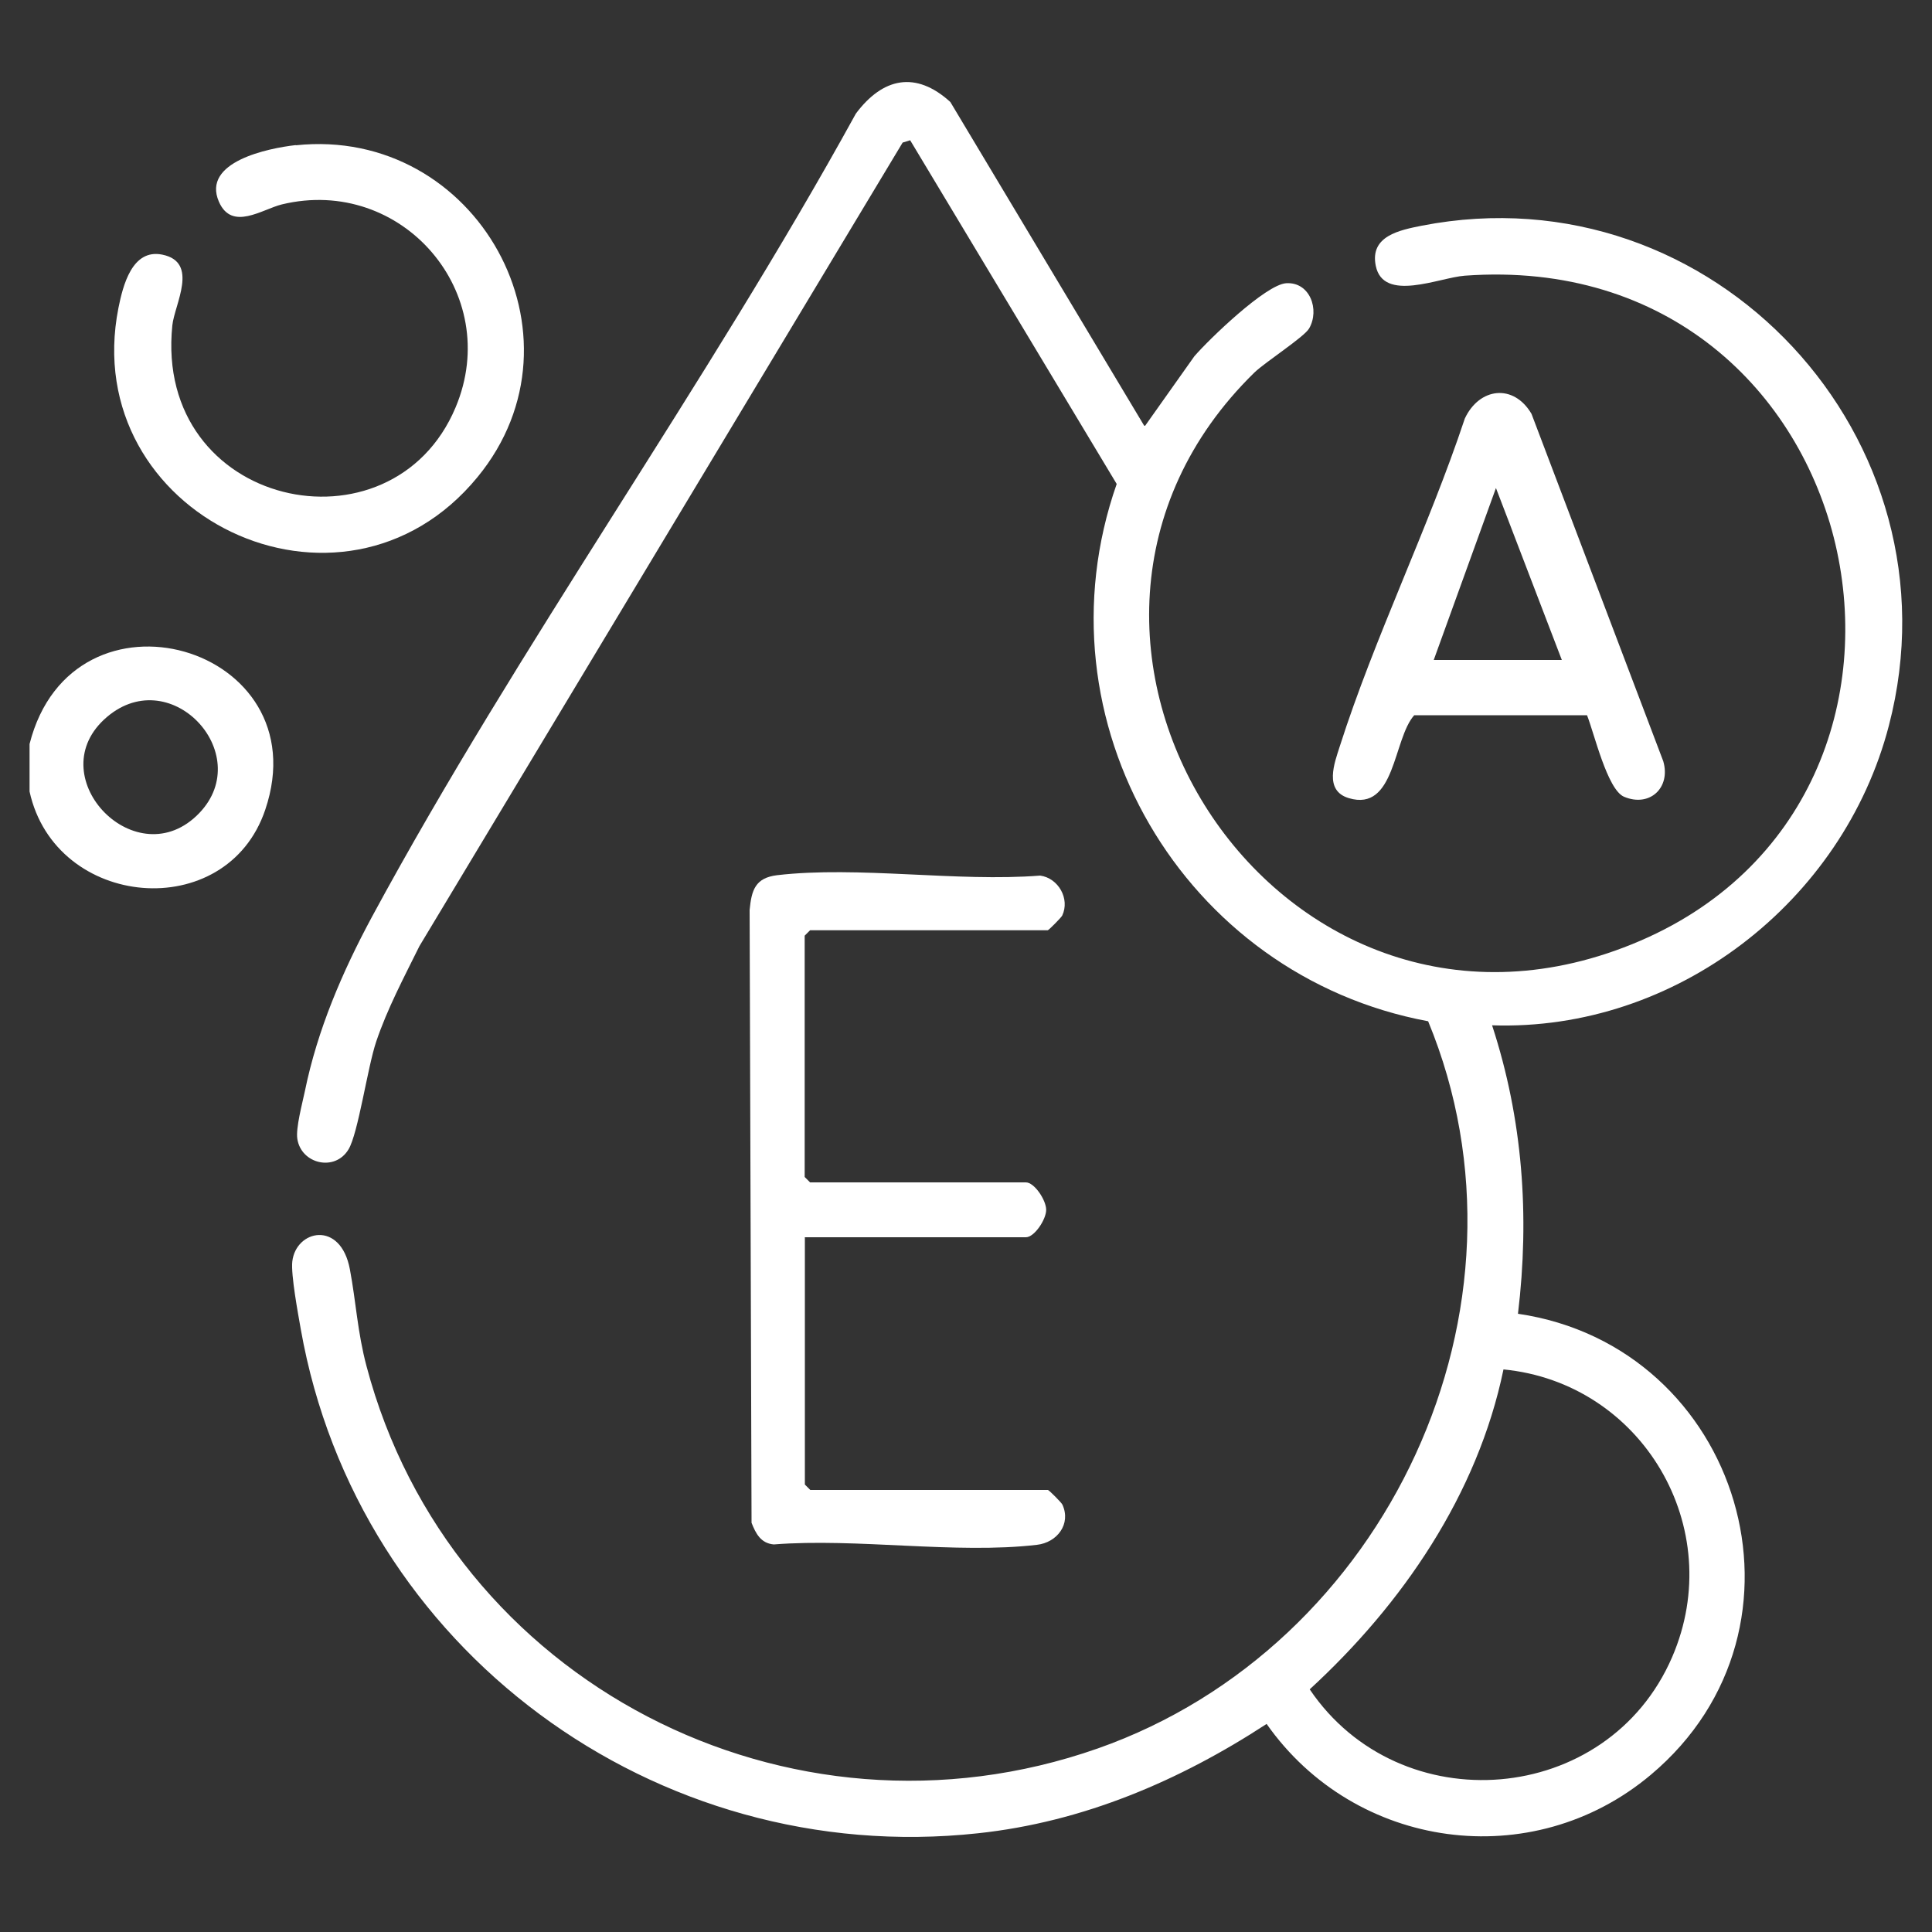
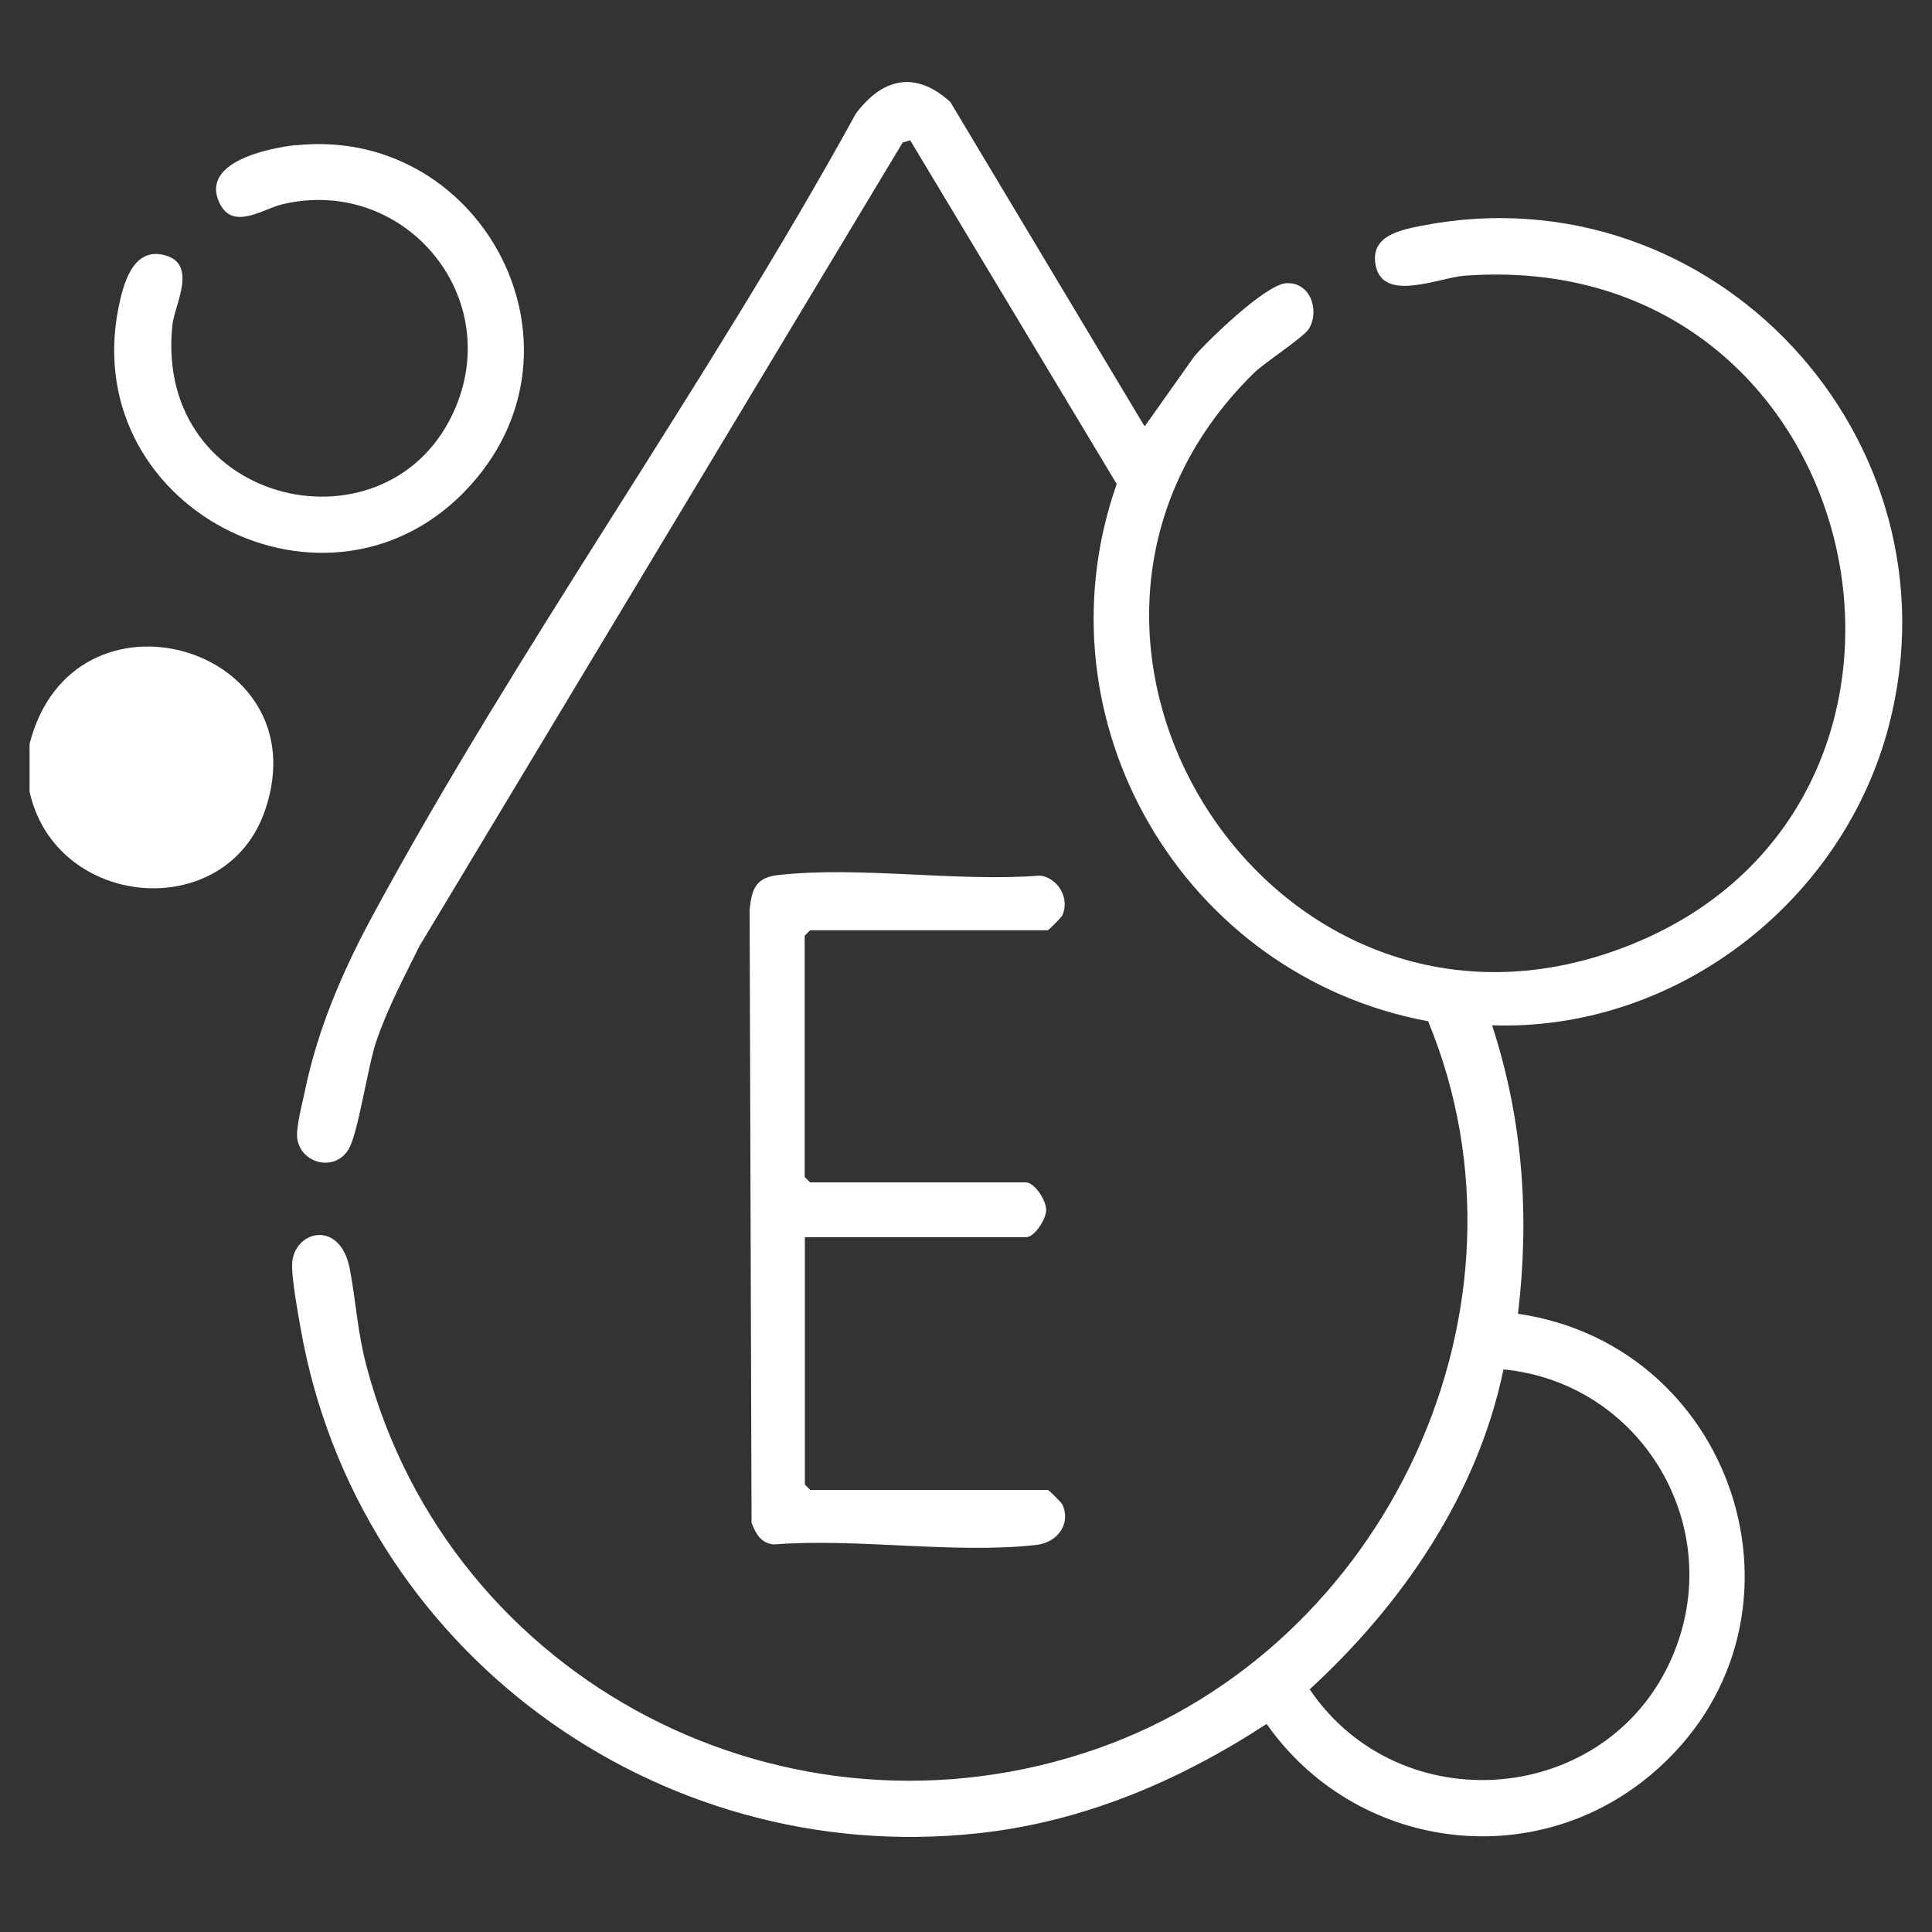
<svg xmlns="http://www.w3.org/2000/svg" width="100" height="100" viewBox="0 0 100 100" data-name="Layer 1" id="Layer_1">
  <rect x="0" y="0" width="100" height="100" fill="#333333" stroke="none" />
  <defs>
    <style>
      .cls-1 {
        fill: #fff;
      }
    </style>
  </defs>
-   <path d="M1.53,40.97v-2.46c2.23-8.79,15.07-5.09,12.2,3.4-2,5.94-10.86,5.16-12.2-.94ZM5.38,37.25c-3.26,3.05,1.72,8.17,4.93,4.84,2.98-3.1-1.59-7.96-4.93-4.84Z" class="cls-1" />
+   <path d="M1.53,40.97v-2.46c2.23-8.79,15.07-5.09,12.2,3.4-2,5.94-10.86,5.16-12.2-.94ZM5.38,37.25Z" class="cls-1" />
  <path d="M59.27,22.04l2.55-3.6c.76-.88,3.69-3.71,4.75-3.78,1.23-.08,1.75,1.37,1.19,2.34-.25.44-2.27,1.74-2.83,2.28-13.9,13.58,1.03,37.1,19.55,29.59,18.53-7.51,12.42-36.14-8.67-34.6-1.32.1-4.21,1.4-4.6-.51-.32-1.55,1.24-1.85,2.39-2.08,15.09-2.93,28.03,11.05,24.17,25.87-2.37,9.13-11.03,15.84-20.54,15.52,1.59,4.86,1.95,9.86,1.34,14.93,11.53,1.69,15.96,16.23,6.88,23.86-6.15,5.17-15.32,3.88-19.89-2.63-4.52,2.95-9.51,5.08-14.94,5.66-16.71,1.81-32.12-9.55-35.05-26.08-.14-.8-.52-2.83-.44-3.52.19-1.63,2.5-2.15,2.98.41.32,1.7.39,3.24.86,5.01,4.33,16.37,21.85,25.41,37.85,19.79,14.96-5.26,23.22-22.82,17.1-37.64-12.66-2.35-20.42-15.54-16.12-27.81l-10.69-17.79-.39.12-25.01,41.59c-.8,1.62-1.66,3.23-2.24,4.95-.45,1.34-.93,4.74-1.43,5.57-.7,1.17-2.45.76-2.65-.54-.09-.55.26-1.85.39-2.47.65-3.18,1.94-6.18,3.47-9.02,7.6-14.06,17.32-27.52,25.05-41.58,1.39-1.86,3.1-2.23,4.89-.6l10.03,16.75ZM77.82,70.88c-1.34,6.47-5.23,12.15-10.03,16.56,4.67,6.91,15.42,6.06,18.76-1.67,2.89-6.69-1.56-14.2-8.74-14.89Z" class="cls-1" />
  <path d="M41.66,64.06v12.78l.28.28h12.3c.05,0,.71.66.75.76.46,1-.27,1.96-1.32,2.08-4.2.49-9.32-.36-13.62-.02-.67-.06-.93-.56-1.15-1.12l-.1-31.72c.1-1.03.29-1.66,1.42-1.8,4.2-.49,9.32.36,13.62.02.94.13,1.55,1.2,1.14,2.07-.05.1-.7.76-.75.76h-12.3l-.28.28v12.49l.28.28h11.17c.44,0,1.05.92,1.05,1.42s-.61,1.42-1.05,1.42h-11.45Z" class="cls-1" />
  <path d="M15.31,7.52c9.36-.99,15.41,9.86,9.41,17.17-7.03,8.57-20.71,1.95-18.59-8.75.23-1.14.7-3.08,2.27-2.76,1.92.39.63,2.58.52,3.66-.97,9.45,11.36,12.1,14.66,4.25,2.49-5.92-2.78-12.01-8.99-10.51-1.02.25-2.59,1.4-3.26-.14-.9-2.07,2.56-2.77,3.98-2.93Z" class="cls-1" />
-   <path d="M82.14,37.02h-8.94c-1.1,1.23-.97,5.02-3.39,4.29-1.3-.39-.73-1.84-.47-2.66,1.81-5.67,4.59-11.31,6.48-16.99.75-1.6,2.52-1.82,3.45-.24l6.82,17.98c.4,1.37-.7,2.4-2.03,1.84-.87-.37-1.55-3.31-1.92-4.23ZM80.84,34.16l-3.41-8.9-3.22,8.9h6.62Z" class="cls-1" />
</svg>